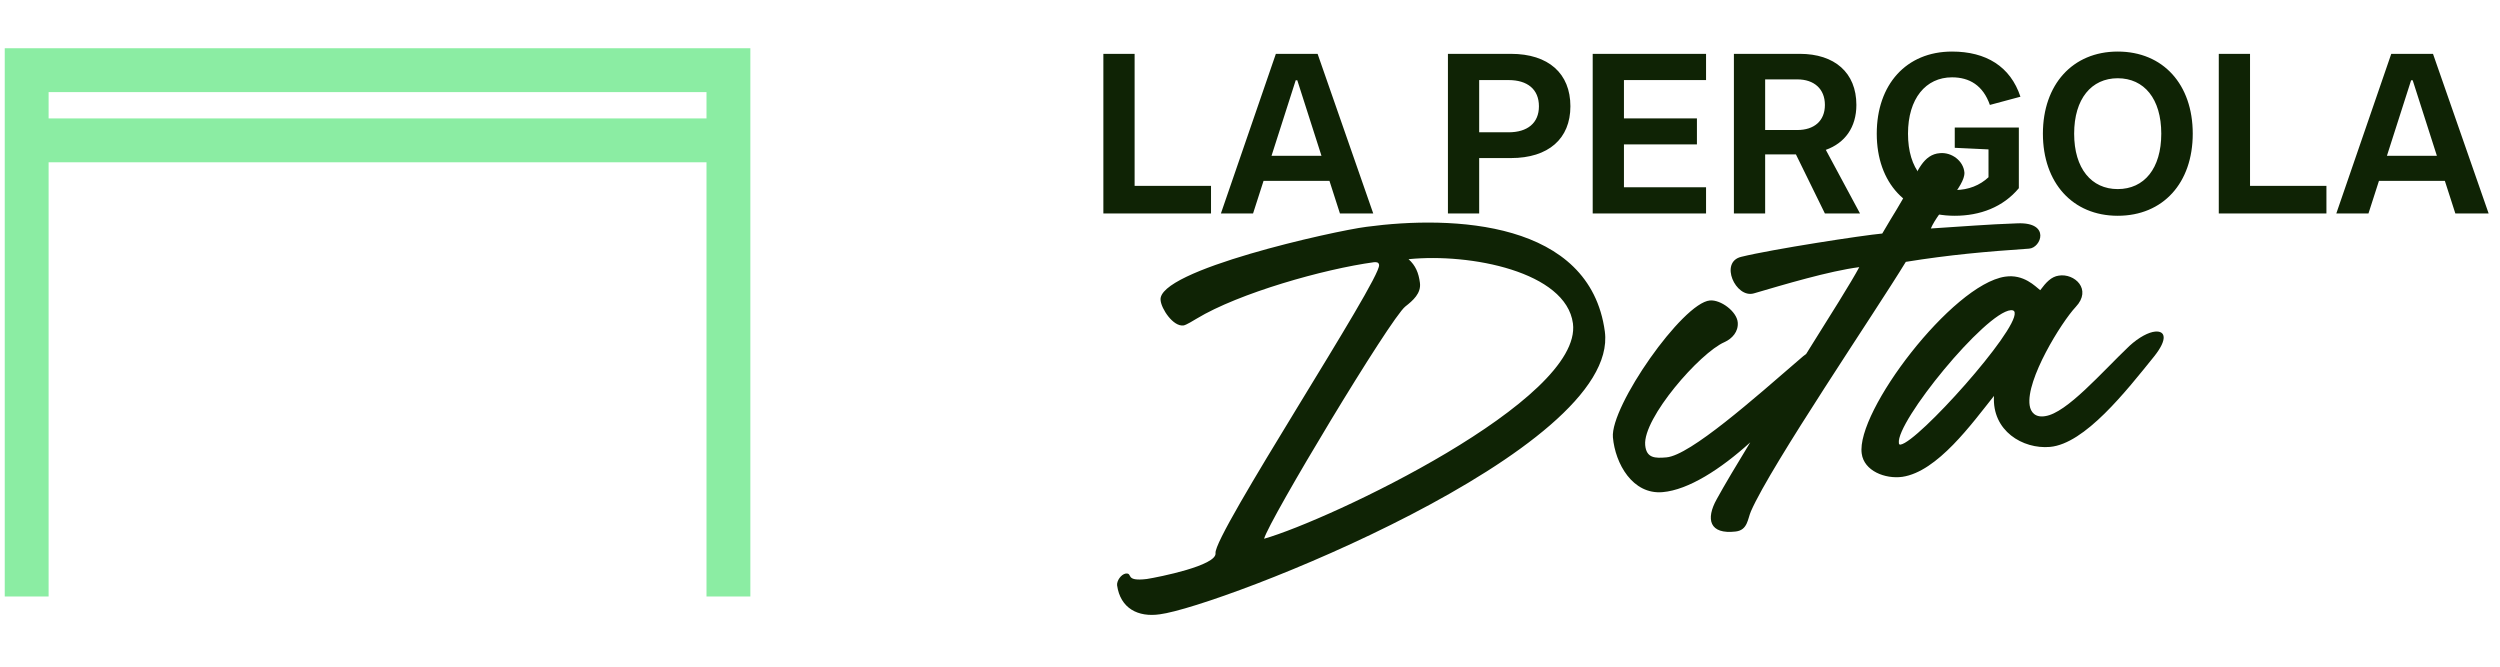
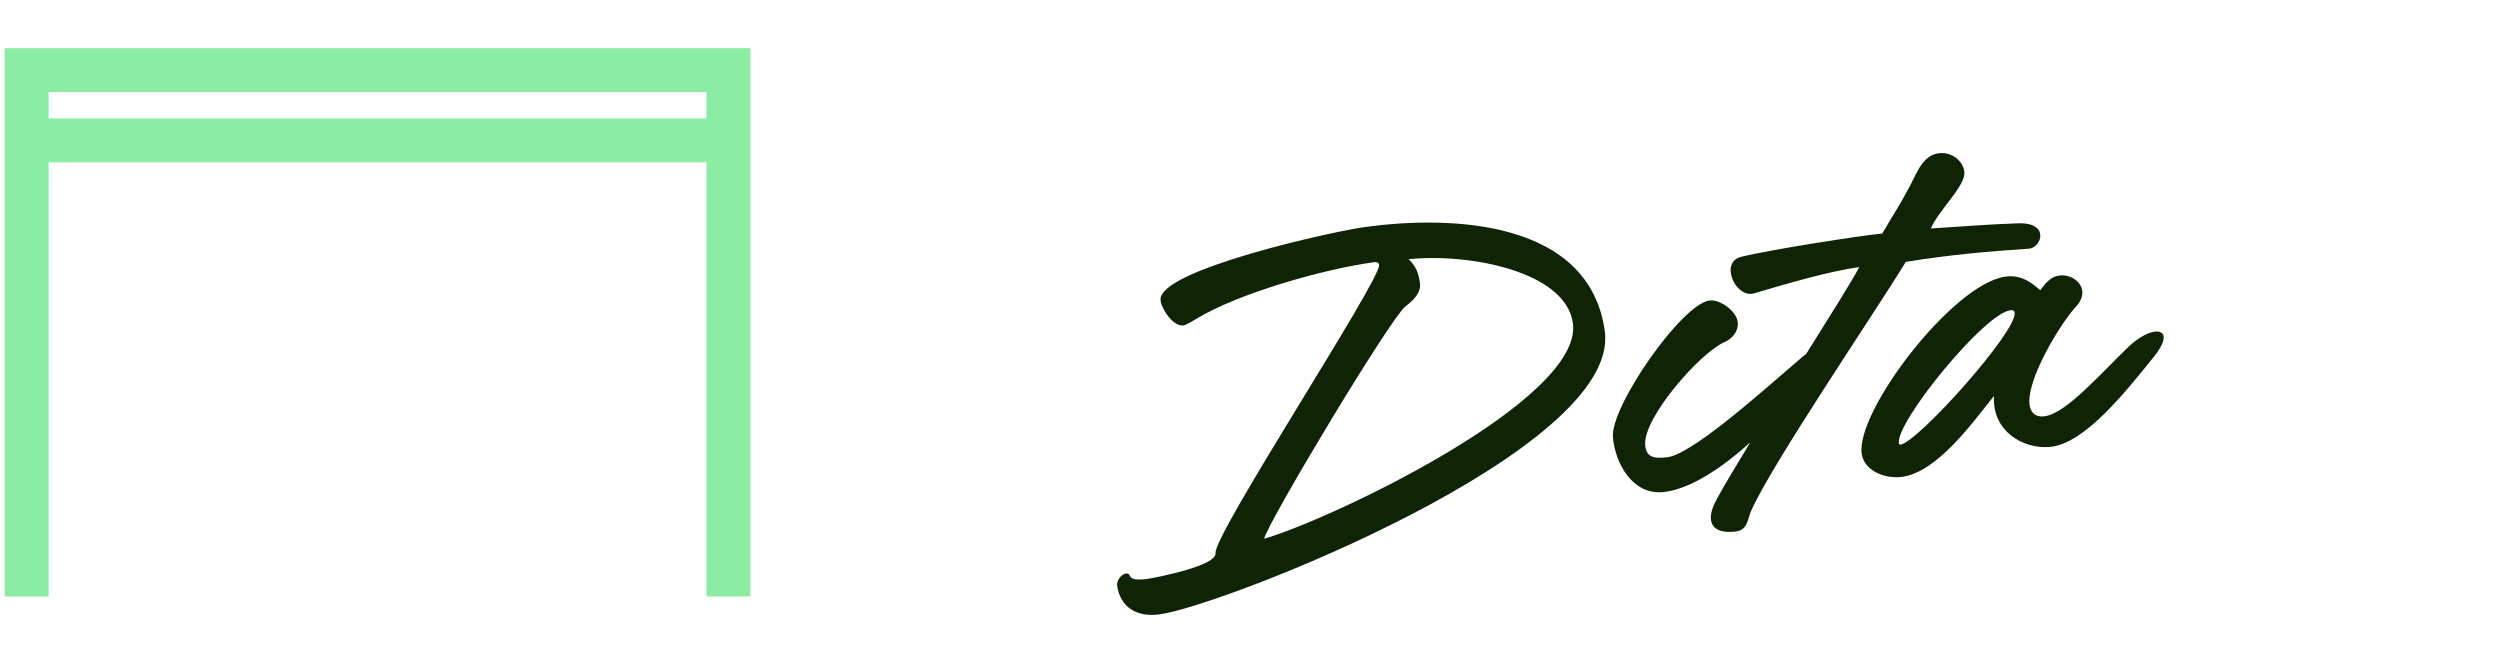
<svg xmlns="http://www.w3.org/2000/svg" width="285" height="76" viewBox="0 0 285 76" fill="none">
  <path d="M3.041 68V8H83.041V68" stroke="#8BEDA3" stroke-width="5" />
  <path d="M3.02 16H83.52" stroke="#8BEDA3" stroke-width="5" />
-   <path d="M138.056 24.338H125.784V6.138H129.346V21.192H138.056V24.338ZM156.55 24.338H152.754L151.558 20.62H144.044L142.848 24.338H139.182L145.448 6.138H150.206L156.55 24.338ZM147.71 9.154L144.954 17.76H150.648L147.892 9.154H147.71ZM168.626 24.338H165.064V6.138H172.24C176.53 6.138 179.026 8.374 179.026 12.118C179.026 15.81 176.53 18.02 172.24 18.02H168.626V24.338ZM168.626 9.128V15.082H171.98C174.112 15.082 175.438 14.042 175.438 12.118C175.438 10.168 174.112 9.128 171.98 9.128H168.626ZM194.49 24.338H181.568V6.138H194.49V9.128H185.13V13.496H193.45V16.46H185.13V21.348H194.49V24.338ZM201.227 24.338H197.665V6.138H205.179C209.131 6.138 211.627 8.27 211.627 11.962C211.627 14.51 210.327 16.304 208.143 17.084L212.043 24.338H208.039L204.737 17.604H201.227V24.338ZM201.227 9.05V14.822H204.893C206.817 14.822 208.039 13.782 208.039 11.962C208.039 10.142 206.817 9.05 204.893 9.05H201.227ZM222.842 24.598C217.33 24.598 213.95 20.828 213.95 15.238C213.95 9.648 217.304 5.878 222.53 5.878C226.404 5.878 229.186 7.568 230.33 11.026L226.846 11.962C226.066 9.726 224.506 8.816 222.53 8.816C219.54 8.816 217.512 11.234 217.512 15.238C217.512 19.242 219.488 21.66 222.894 21.66C224.402 21.66 225.728 21.114 226.69 20.204V17.032L222.842 16.85V14.536H230.148V21.452C228.354 23.61 225.728 24.598 222.842 24.598ZM241.419 24.598C236.271 24.598 232.891 20.828 232.891 15.238C232.891 9.648 236.271 5.878 241.419 5.878C246.593 5.878 249.973 9.622 249.973 15.238C249.973 20.854 246.593 24.598 241.419 24.598ZM241.419 21.556C244.435 21.556 246.385 19.216 246.385 15.238C246.385 11.26 244.435 8.92 241.419 8.92C238.429 8.92 236.453 11.26 236.453 15.238C236.453 19.216 238.429 21.556 241.419 21.556ZM265.213 24.338H252.941V6.138H256.503V21.192H265.213V24.338ZM283.706 24.338H279.91L278.714 20.62H271.2L270.004 24.338H266.338L272.604 6.138H277.362L283.706 24.338ZM274.866 9.154L272.11 17.76H277.804L275.048 9.154H274.866Z" fill="#0F2305" />
  <path d="M155.772 25.858C165.63 24.534 181.246 25.153 182.952 37.794C184.742 51.398 139.058 69.155 132.209 70.032C129.746 70.386 127.717 69.362 127.347 66.717C127.303 66.213 127.793 65.477 128.339 65.383C129.209 65.307 128.144 66.324 130.748 66.004C132.069 65.796 138.741 64.473 138.571 63.057C138.299 61.002 157.451 31.852 157.215 30.211C157.187 29.89 156.908 29.868 156.633 29.892C150.929 30.668 141.241 33.409 136.417 36.325C136.154 36.486 135.19 37.078 134.915 37.102C133.727 37.252 132.393 35.199 132.309 34.237C131.825 30.816 152.164 26.312 155.772 25.858ZM144.107 61.418C151.54 59.29 180.452 45.632 179.315 36.866C178.523 30.978 167.623 28.838 160.574 29.547C161.375 30.262 161.727 31.109 161.873 32.251C162.023 33.438 161.079 34.259 160.214 34.935C158.527 36.237 144.622 59.387 144.107 61.418ZM195.709 56.903C196.585 55.303 197.955 53.013 199.529 50.428C196.15 53.494 192.477 55.847 189.544 56.103C186.107 56.404 184.133 52.837 183.872 49.858C183.563 46.33 191.812 34.526 194.928 34.253C196.165 34.145 197.993 35.509 198.102 36.746C198.194 37.8 197.479 38.601 196.59 39.002C193.788 40.217 187.282 47.666 187.551 50.737C187.683 52.249 188.699 52.252 189.982 52.14C192.686 51.904 200.013 45.398 205.251 40.877C205.464 40.673 205.681 40.516 205.898 40.358C208.653 35.961 211.086 32.101 211.958 30.454C208.533 30.893 203.314 32.457 199.937 33.446C197.865 34.042 195.976 29.867 198.51 29.276C201.99 28.417 212.424 26.812 214.578 26.623C216.103 23.997 216.32 23.839 217.749 21.174C218.541 19.674 219.236 17.581 221.164 17.459C222.493 17.342 223.827 18.334 223.943 19.663C224.033 21.225 220.996 23.984 220.115 26.047C223.697 25.826 226.538 25.577 229.991 25.46C233.811 25.31 232.685 28.272 231.306 28.346C226.395 28.683 222.27 29.044 217.262 29.852C213.79 35.558 201.924 52.989 199.615 58.27C199.229 59.135 199.25 60.426 197.879 60.592C194.863 60.948 194.431 59.185 195.709 56.903ZM242.747 39.443C243.859 38.422 244.964 37.864 245.697 37.8C246.843 37.7 247.156 38.642 245.575 40.627C242.368 44.602 237.674 50.6 233.688 50.949C230.617 51.217 227.064 49.127 227.315 45.134C224.818 48.261 220.868 53.779 216.855 54.361C214.893 54.625 212.501 53.679 212.237 51.717C211.541 46.929 222.556 32.436 228.573 31.541C230.714 31.215 232.042 32.668 232.586 33.083C233.247 32.194 233.837 31.542 234.703 31.42C236.479 31.126 238.534 32.978 236.632 34.991C234.985 36.751 230.94 43.293 231.38 46.21C231.494 46.985 232.012 47.632 233.15 47.44C235.612 47.086 239.593 42.444 242.747 39.443ZM216.672 50.682C218.676 50.369 229.993 37.742 229.671 35.646C229.651 35.417 229.459 35.342 229.23 35.362C226.297 35.618 216.122 48.099 216.472 50.515C216.484 50.653 216.534 50.695 216.672 50.682Z" fill="#0F2305" />
</svg>